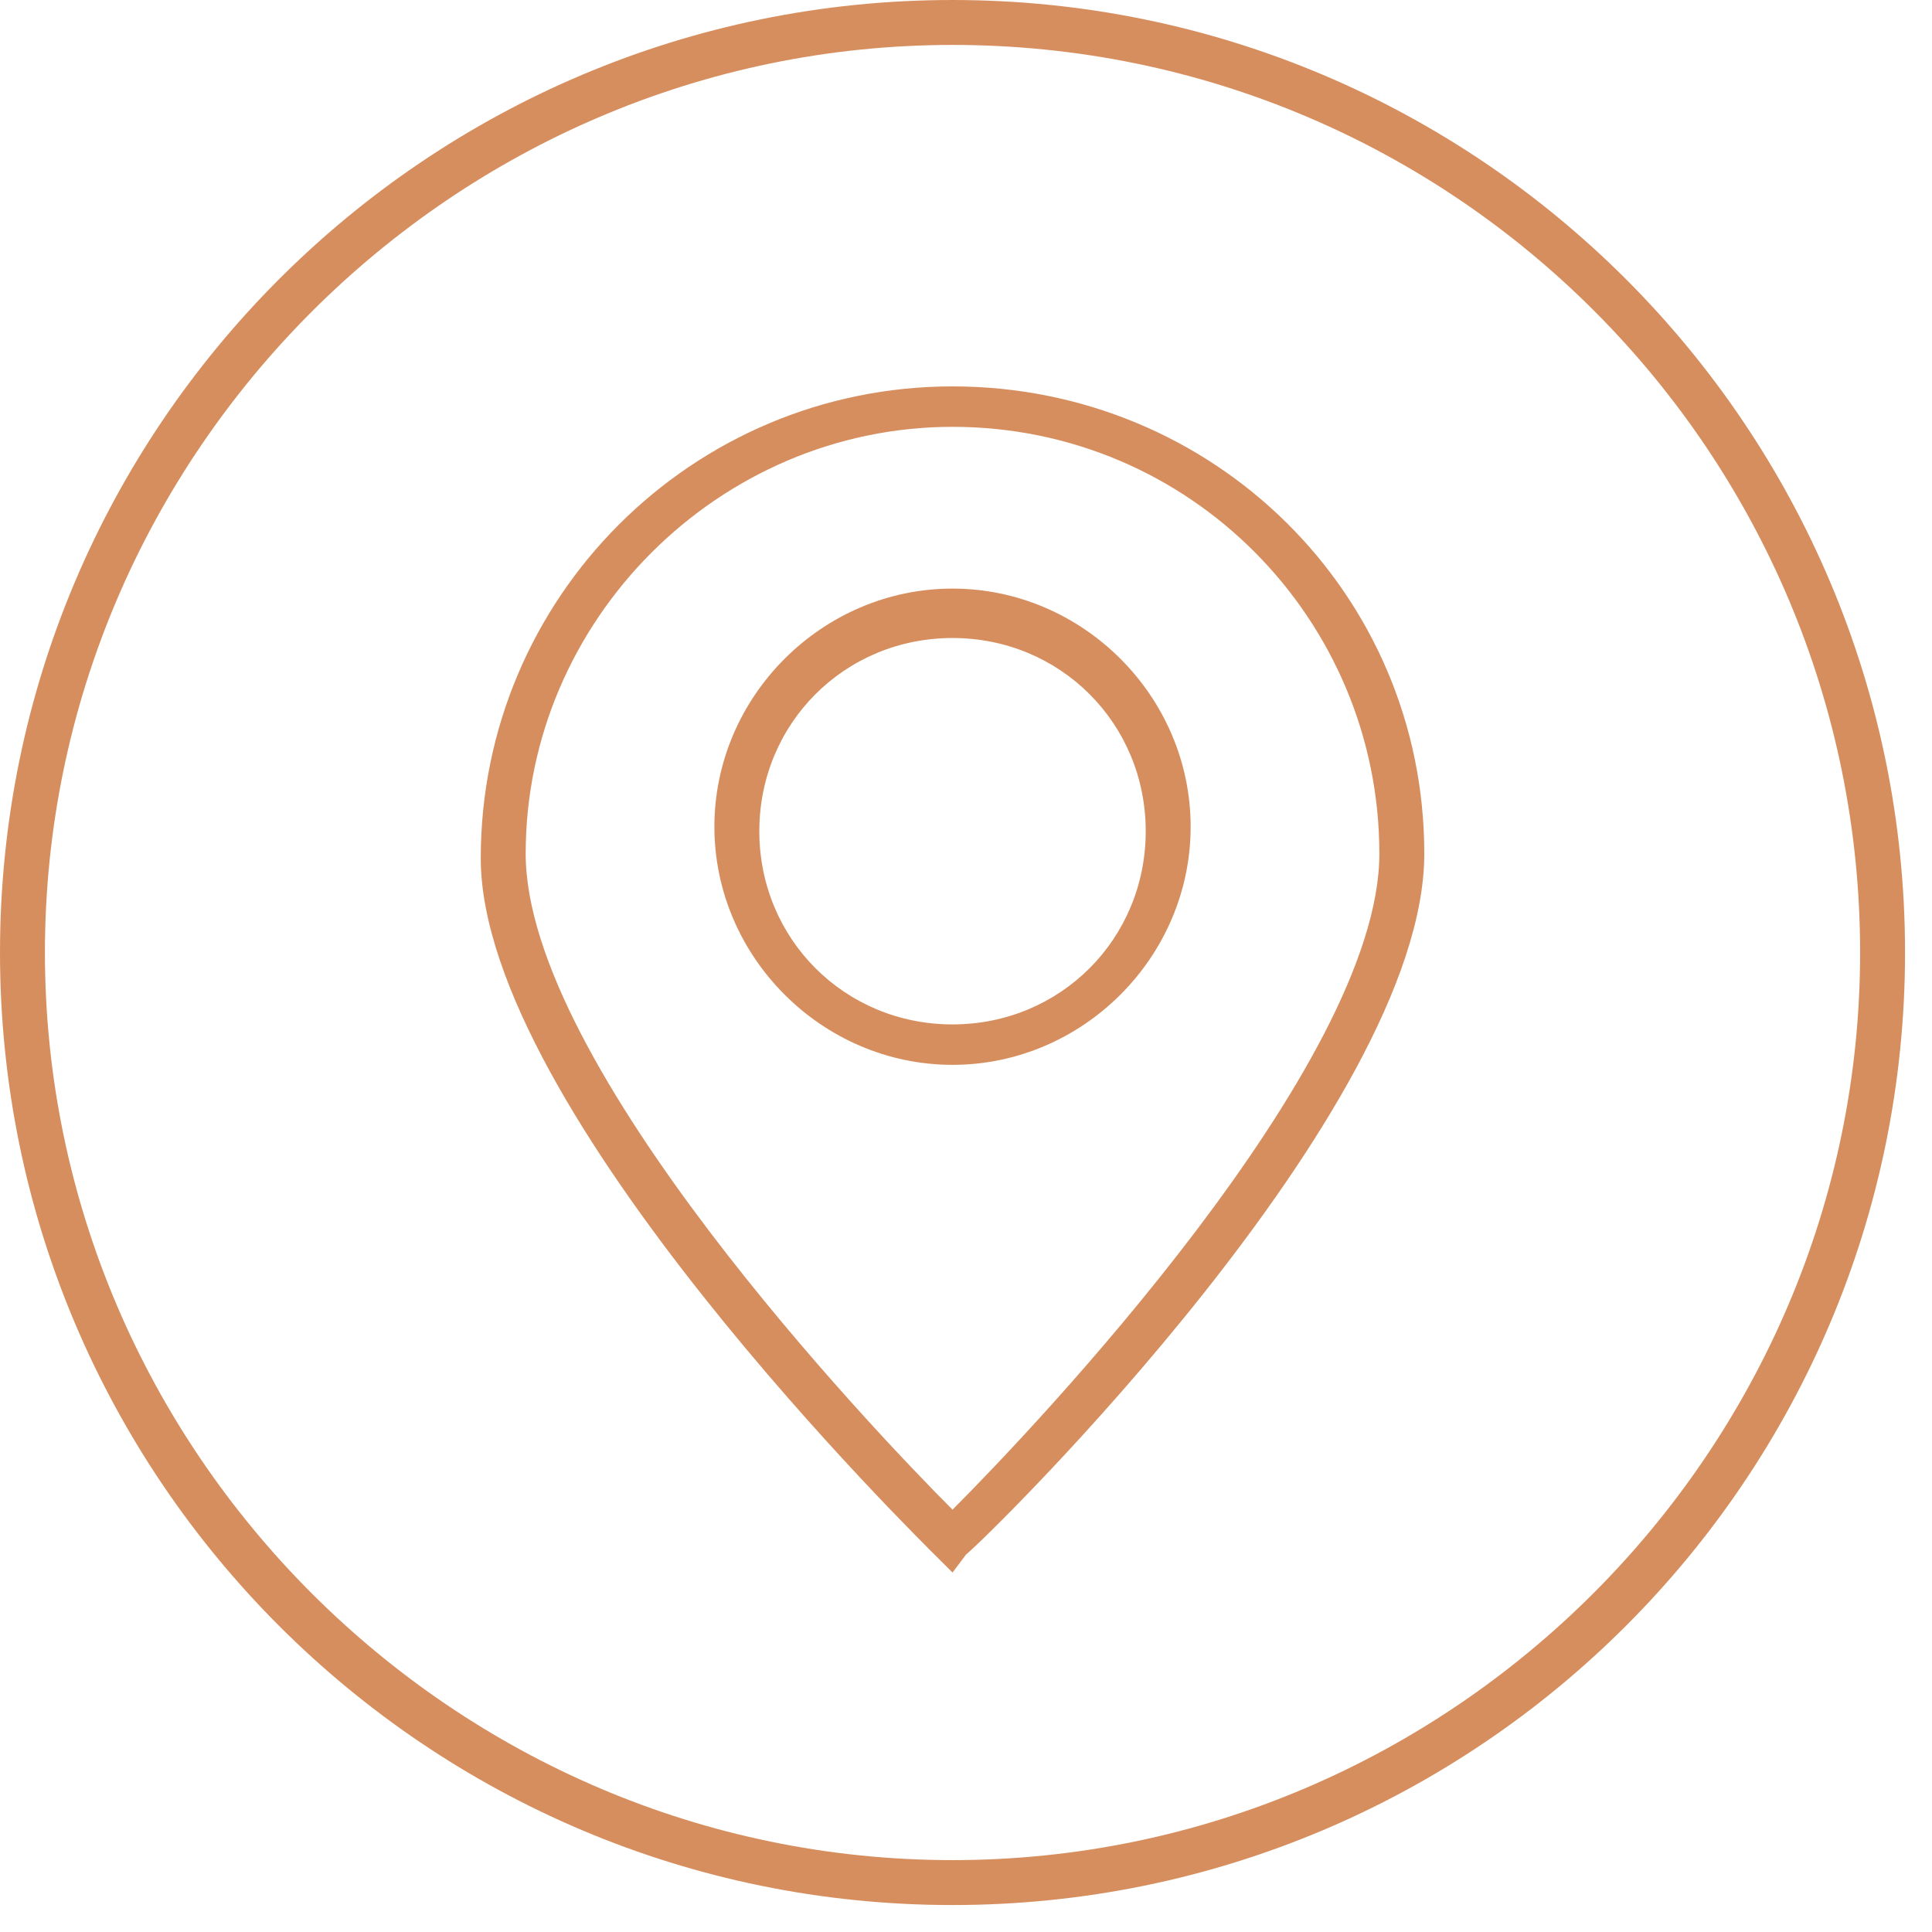
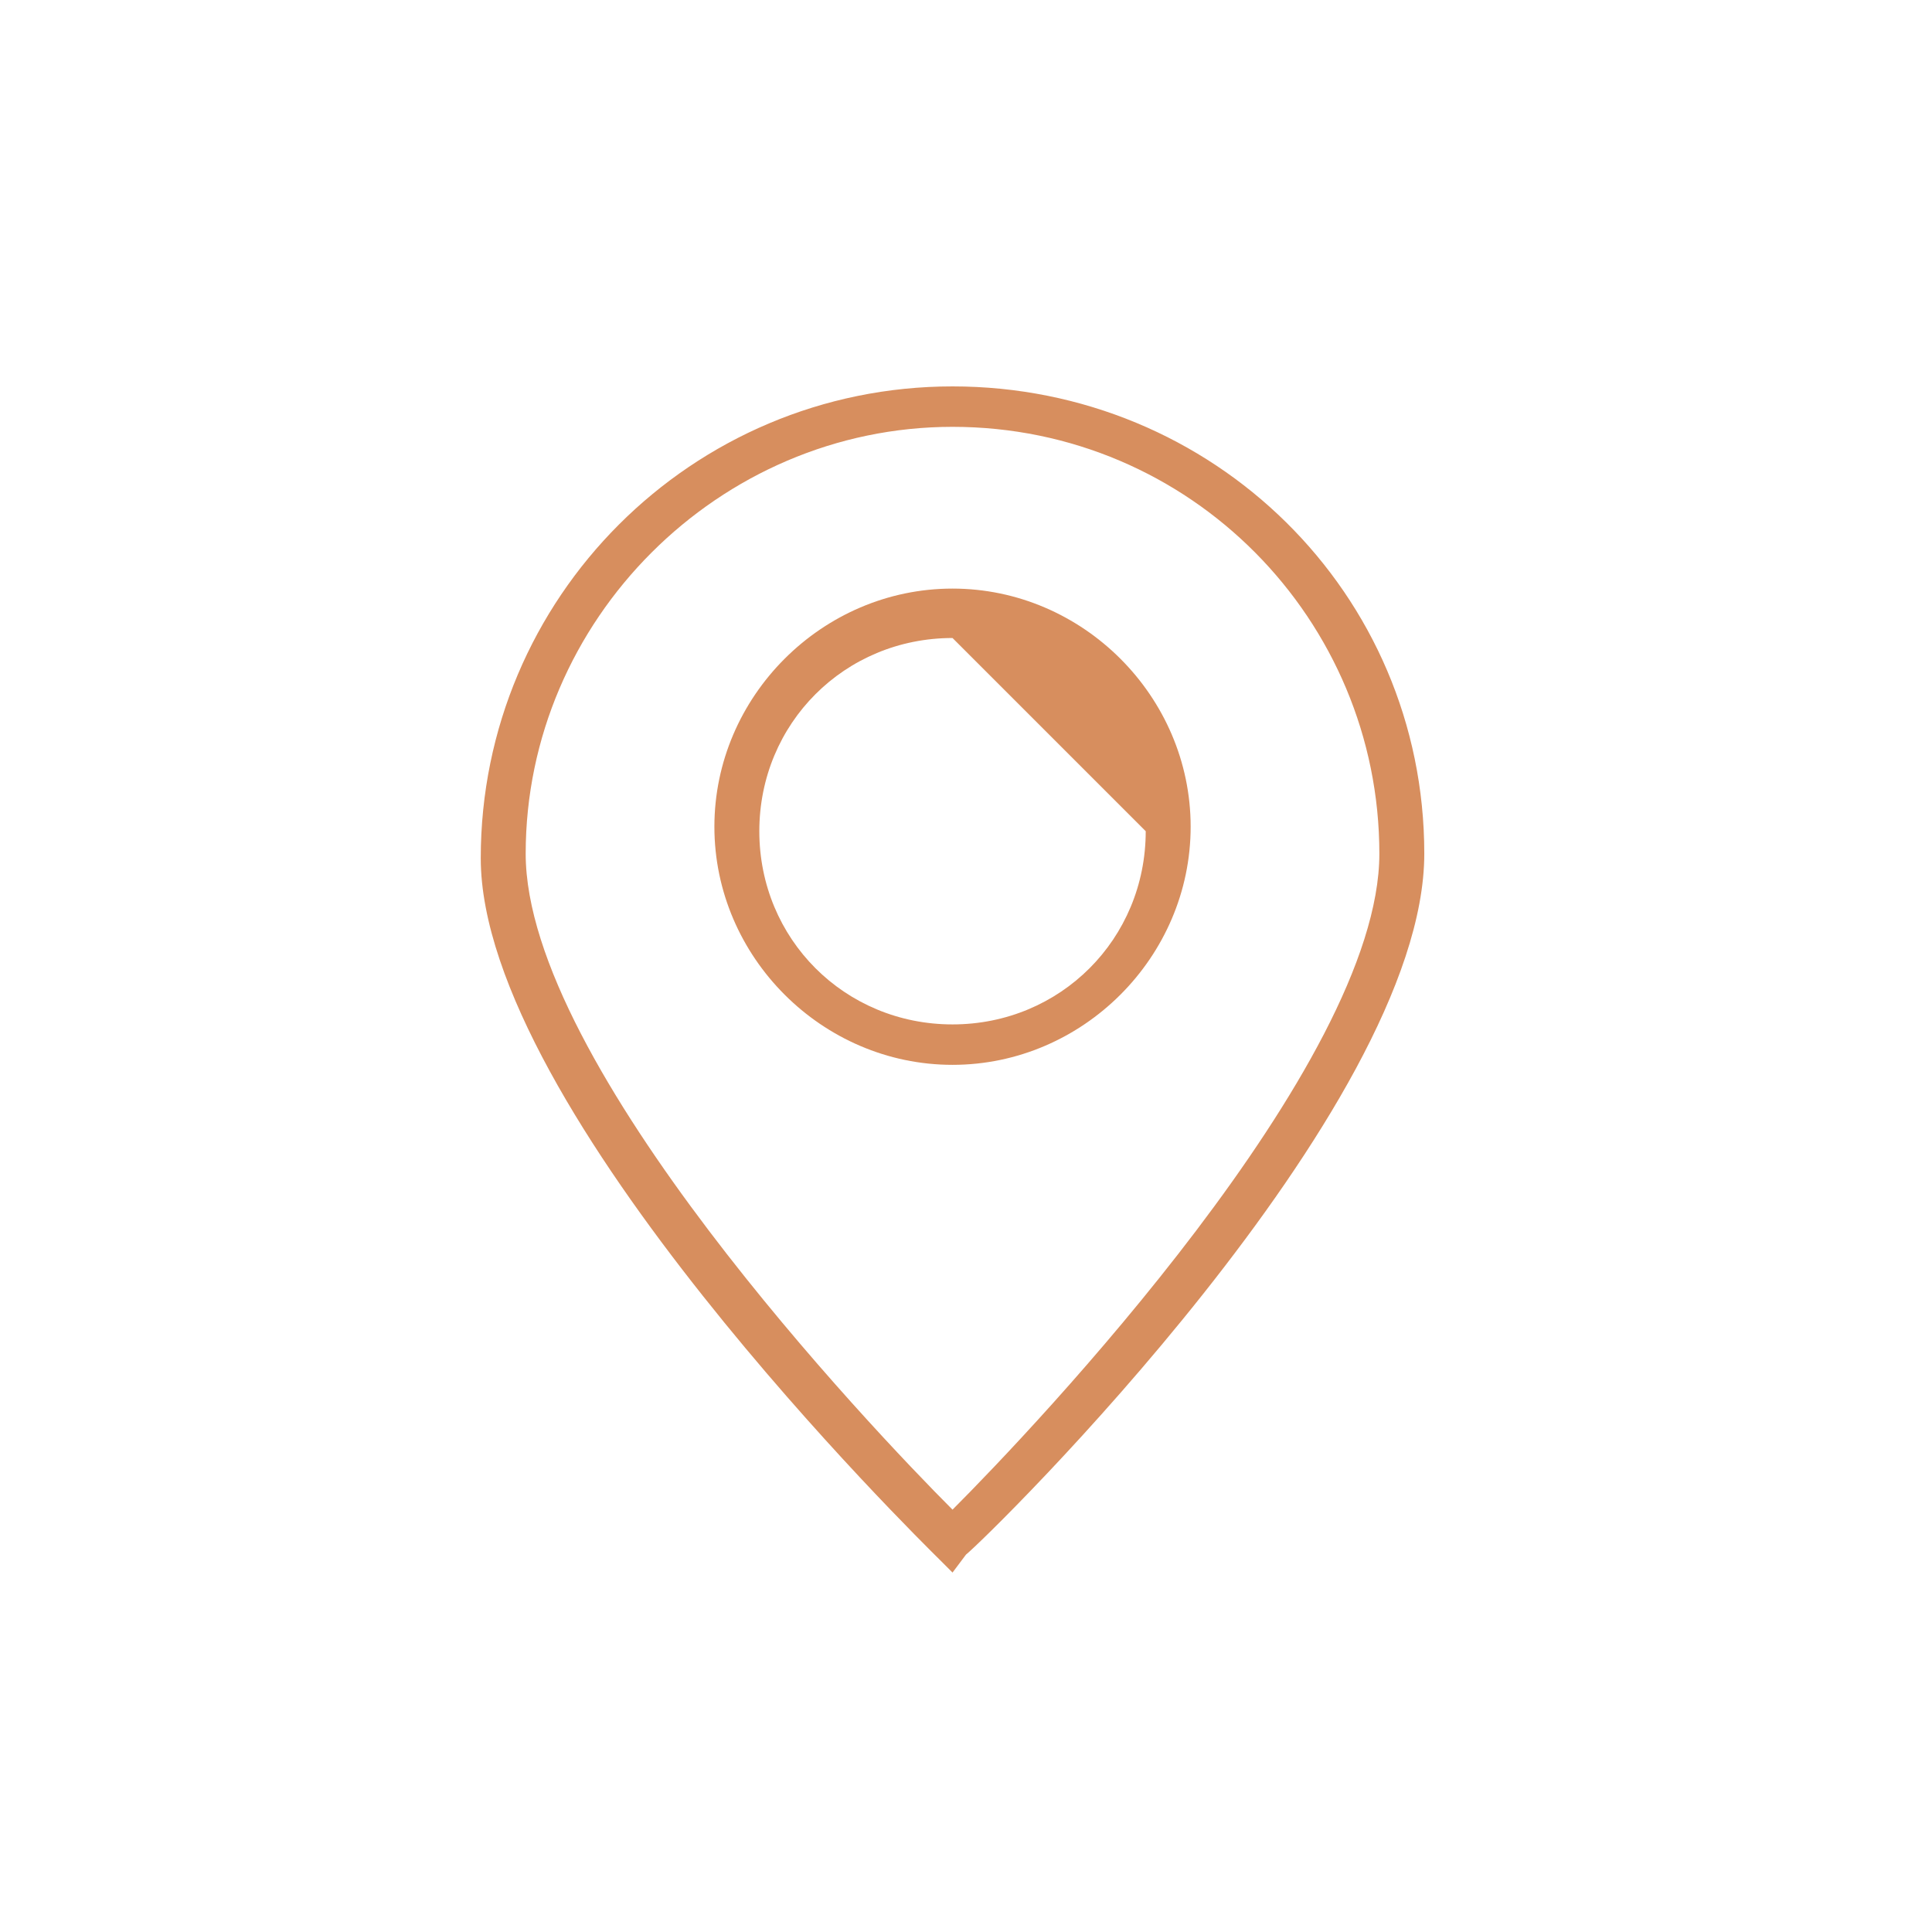
<svg xmlns="http://www.w3.org/2000/svg" width="43" height="43" viewBox="0 0 43 43" fill="none">
-   <path d="M21.2 42.4C9.5 42.4 0 32.9 0 21.2C0 9.5 9.5 0 21.2 0C32.9 0 42.4 9.5 42.4 21.2C42.4 32.9 32.9 42.4 21.2 42.4ZM21.2 1C10.1 1 1 10.1 1 21.2C1 32.3 10.1 41.4 21.2 41.4C32.3 41.4 41.4 32.3 41.4 21.2C41.4 10.1 32.4 1 21.2 1Z" fill="#D78E5E" />
  <path d="M21.2 35L20.9 34.7C20.5 34.3 10.7 24.7 10.7 19.1C10.7 13.3 15.4 8.6 21.2 8.6C27 8.6 31.7 13.2 31.7 19C31.7 24.7 22 34.2 21.5 34.6L21.2 35ZM21.2 9.5C16 9.5 11.7 13.8 11.7 19C11.7 23.7 19.4 31.8 21.2 33.6C23 31.8 30.7 23.7 30.7 19C30.7 13.8 26.5 9.5 21.2 9.5Z" fill="#D78E5E" />
-   <path d="M21.2 23.7C18.3 23.7 15.9 21.3 15.9 18.4C15.9 15.5 18.3 13.1 21.2 13.1C24.1 13.1 26.5 15.5 26.5 18.4C26.5 21.3 24.1 23.7 21.2 23.7ZM21.2 14.2C18.8 14.2 16.9 16.1 16.9 18.5C16.9 20.9 18.8 22.8 21.2 22.8C23.6 22.8 25.5 20.9 25.5 18.5C25.5 16.1 23.6 14.2 21.2 14.2Z" fill="#D78E5E" />
+   <path d="M21.2 23.7C18.3 23.7 15.9 21.3 15.9 18.4C15.9 15.5 18.3 13.1 21.2 13.1C24.1 13.1 26.5 15.5 26.5 18.4C26.5 21.3 24.1 23.7 21.2 23.7ZM21.2 14.2C18.8 14.2 16.9 16.1 16.9 18.5C16.9 20.9 18.8 22.8 21.2 22.8C23.6 22.8 25.5 20.9 25.5 18.5Z" fill="#D78E5E" />
</svg>